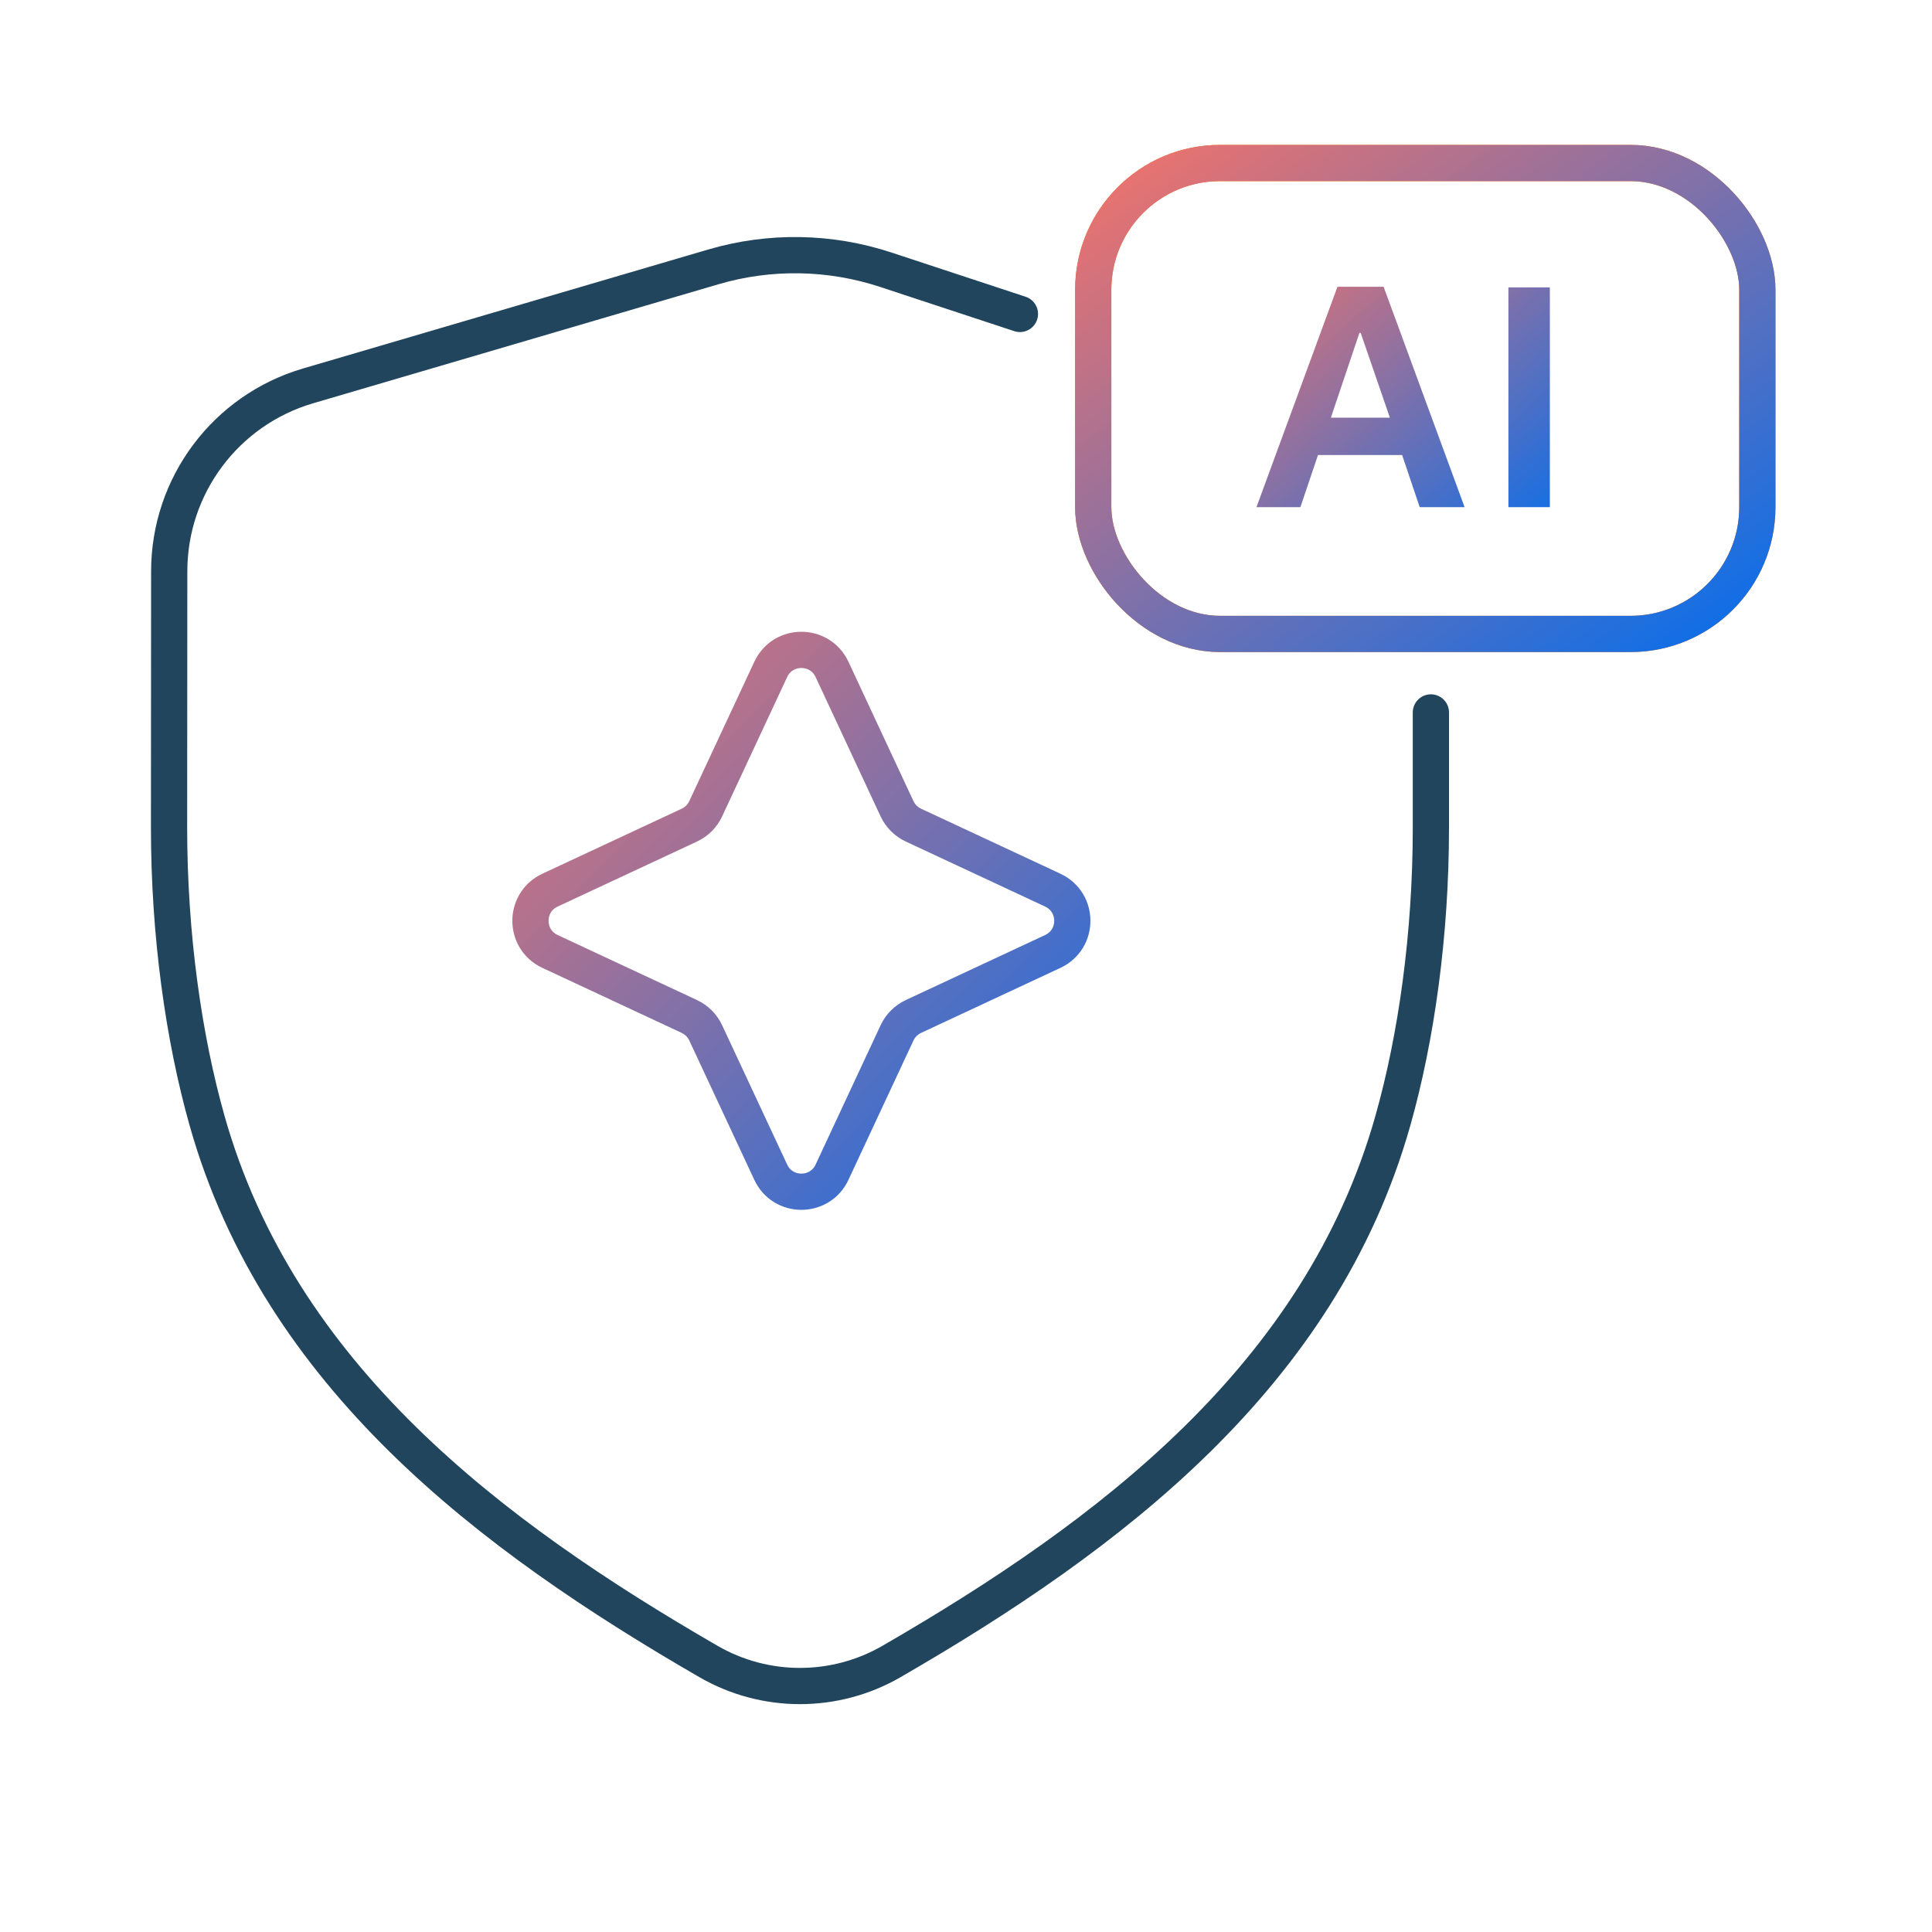
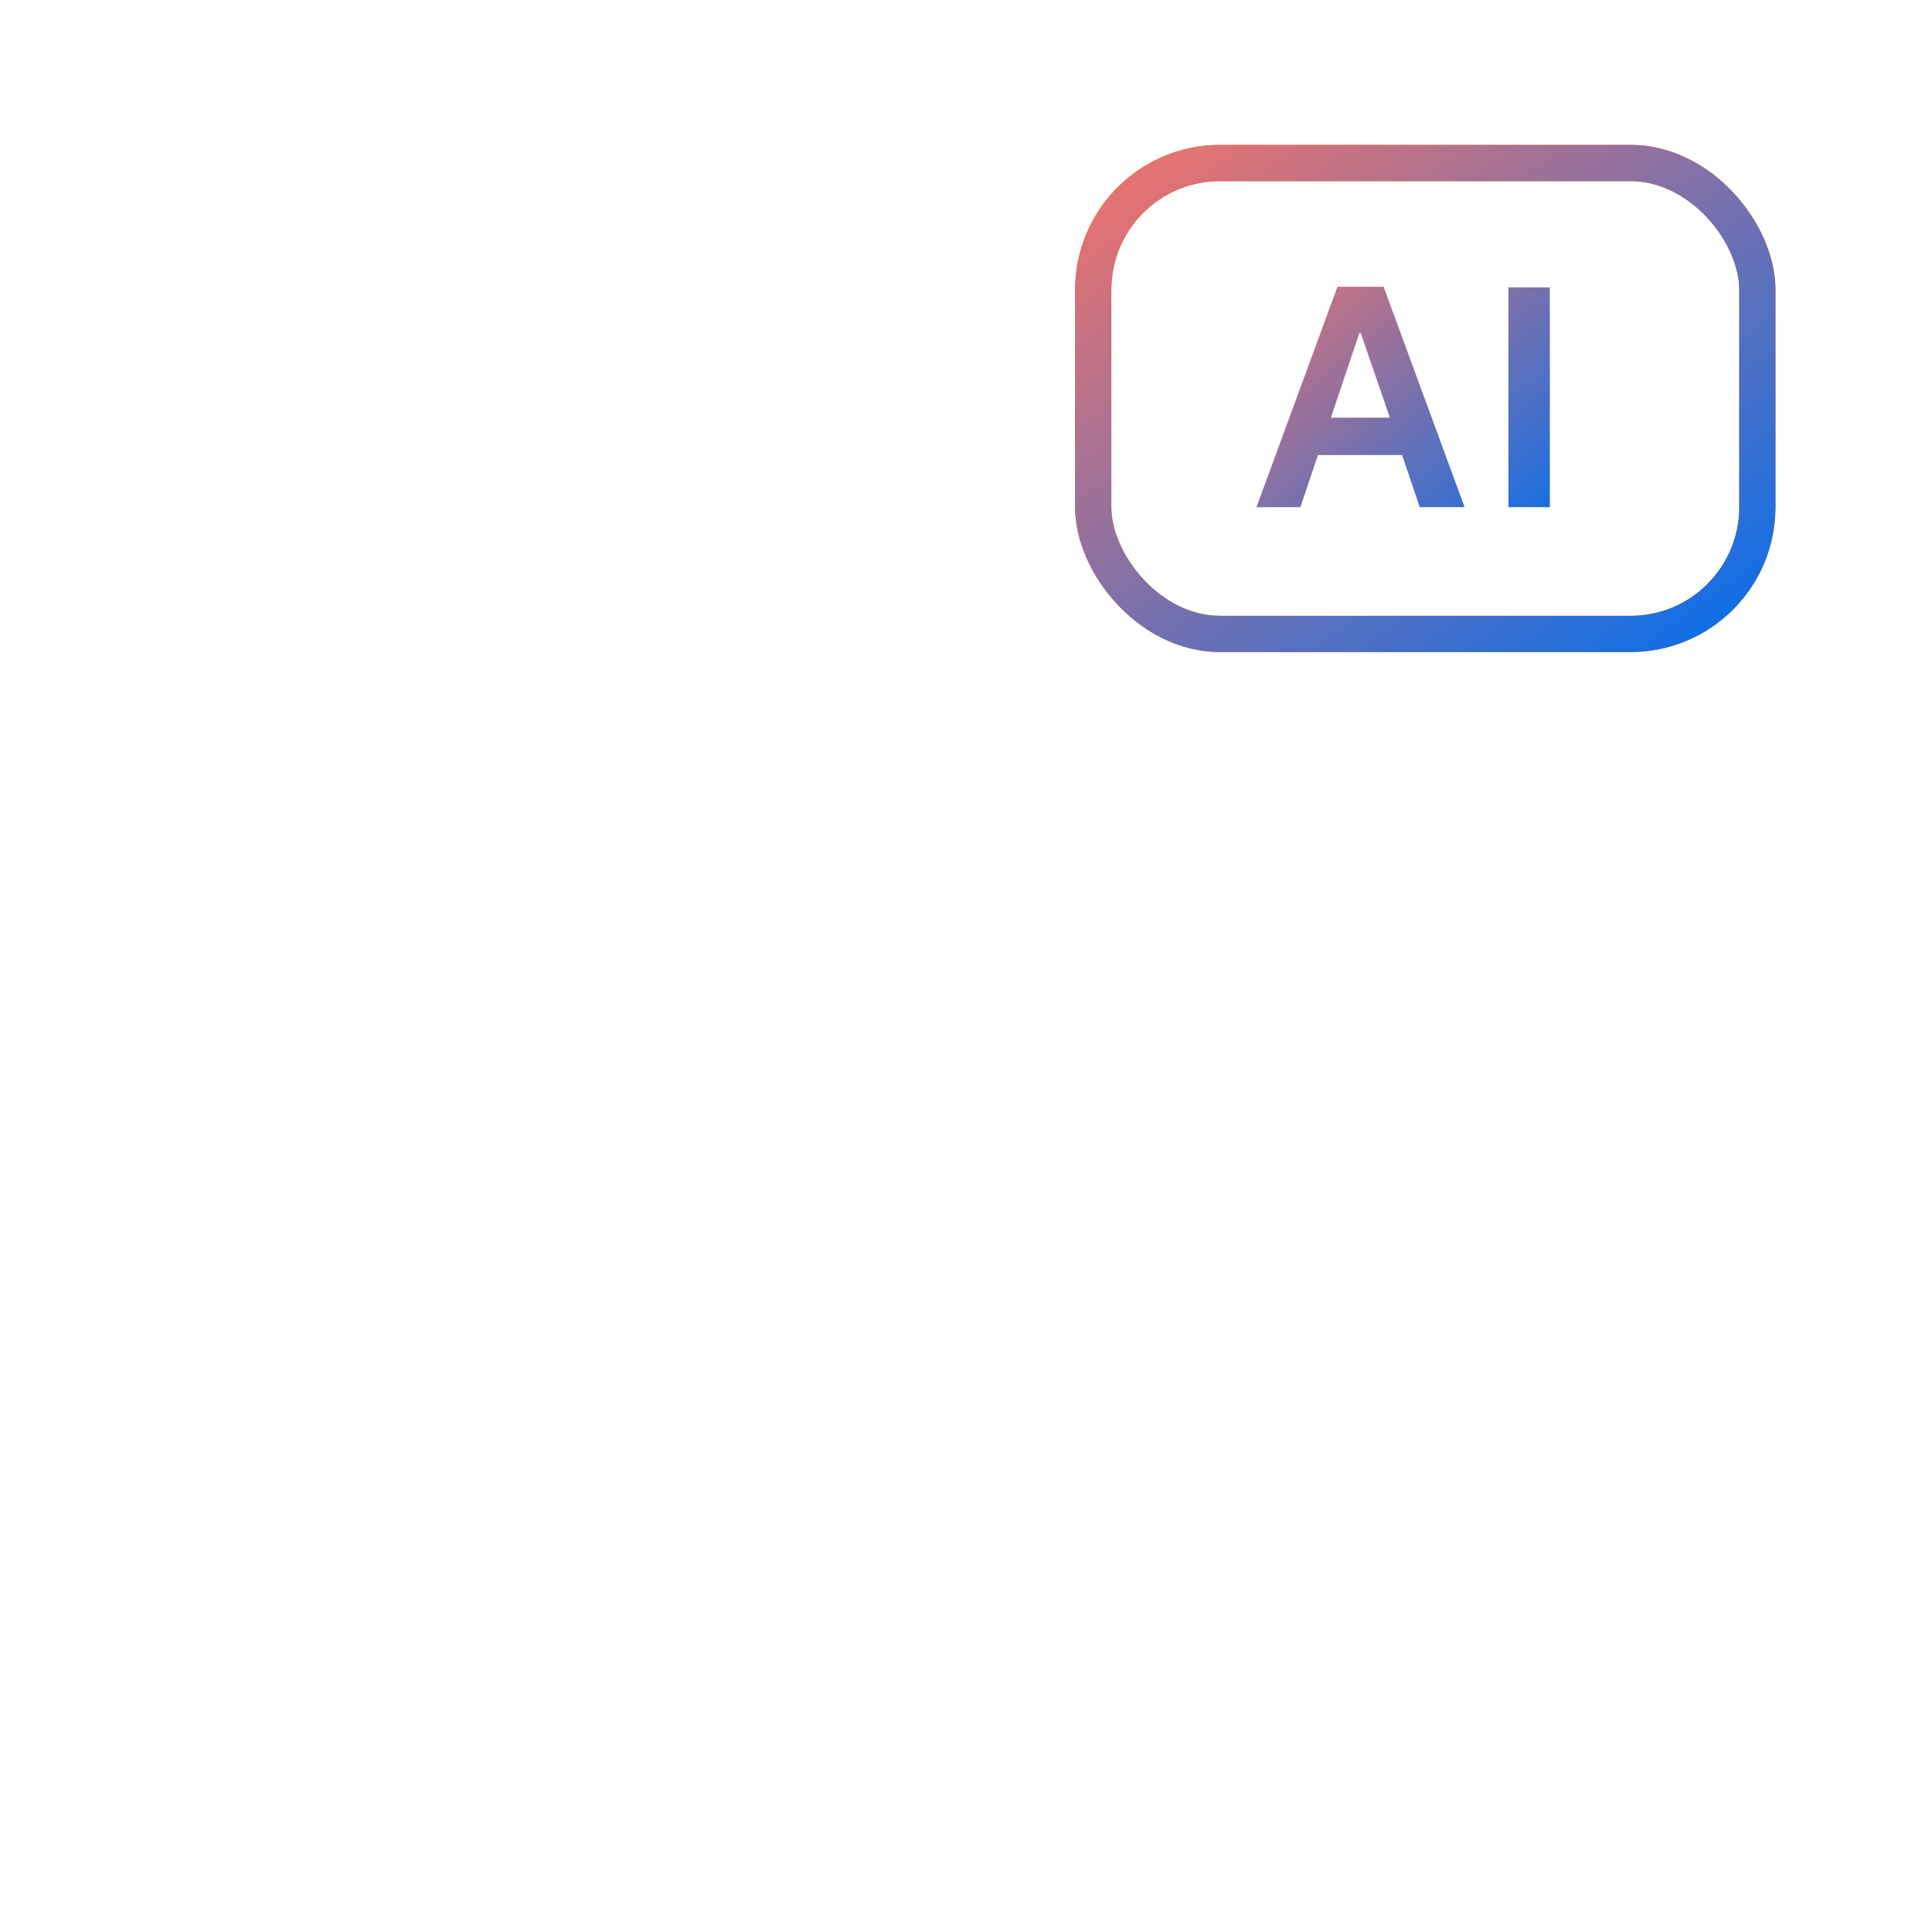
<svg xmlns="http://www.w3.org/2000/svg" width="80" height="80" viewBox="0 0 80 80" fill="none">
-   <path d="M59.25 29.5V34.26C59.25 38.709 58.647 42.973 57.673 46.415C54.686 56.973 45.957 63.573 36.913 68.8C34.57 70.153 31.68 70.153 29.338 68.8C20.294 63.573 11.564 56.973 8.577 46.415C7.604 42.973 7 38.709 7 34.26L7.007 23.651C7.009 20.103 9.348 16.98 12.752 15.98L29.538 11.051C31.874 10.365 34.364 10.406 36.676 11.168L42.233 13" stroke="#21455C" stroke-width="1.5" stroke-linecap="round" stroke-linejoin="round" />
-   <path d="M31.915 27.718C32.417 26.641 33.949 26.641 34.452 27.718L37.145 33.49C37.285 33.788 37.524 34.027 37.822 34.166L43.594 36.86C44.671 37.363 44.671 38.895 43.594 39.397L37.822 42.091C37.524 42.23 37.285 42.469 37.145 42.767L34.452 48.539C33.949 49.616 32.417 49.616 31.915 48.539L29.221 42.767C29.082 42.469 28.843 42.23 28.545 42.091L22.773 39.397C21.696 38.895 21.696 37.363 22.773 36.86L28.545 34.166C28.843 34.027 29.082 33.788 29.221 33.49L31.915 27.718Z" stroke="url(#paint0_linear_10278_454)" stroke-width="1.5" />
  <rect x="45.268" y="6.75" width="27.5" height="19.5" rx="5.25" stroke="#FF7800" stroke-width="1.5" />
  <rect x="45.268" y="6.75" width="27.5" height="19.5" rx="5.25" stroke="url(#paint1_linear_10278_454)" stroke-width="1.5" />
  <path d="M60.646 21H58.787L58.059 18.842H54.575L53.847 21H52.027L55.381 11.874H57.292L60.646 21ZM56.343 13.785H56.291L55.108 17.295H57.552L56.343 13.785ZM64.176 11.9V21H62.46V11.9H64.176Z" fill="url(#paint2_linear_10278_454)" />
  <defs>
    <linearGradient id="paint0_linear_10278_454" x1="20.055" y1="25" x2="46.312" y2="51.257" gradientUnits="userSpaceOnUse">
      <stop stop-color="#F87367" />
      <stop offset="1" stop-color="#006EEF" />
    </linearGradient>
    <linearGradient id="paint1_linear_10278_454" x1="44.518" y1="6" x2="64.469" y2="33.552" gradientUnits="userSpaceOnUse">
      <stop stop-color="#F87367" />
      <stop offset="1" stop-color="#006EEF" />
    </linearGradient>
    <linearGradient id="paint2_linear_10278_454" x1="51.518" y1="9.75" x2="63.938" y2="23.661" gradientUnits="userSpaceOnUse">
      <stop stop-color="#F87367" />
      <stop offset="1" stop-color="#006EEF" />
    </linearGradient>
  </defs>
</svg>